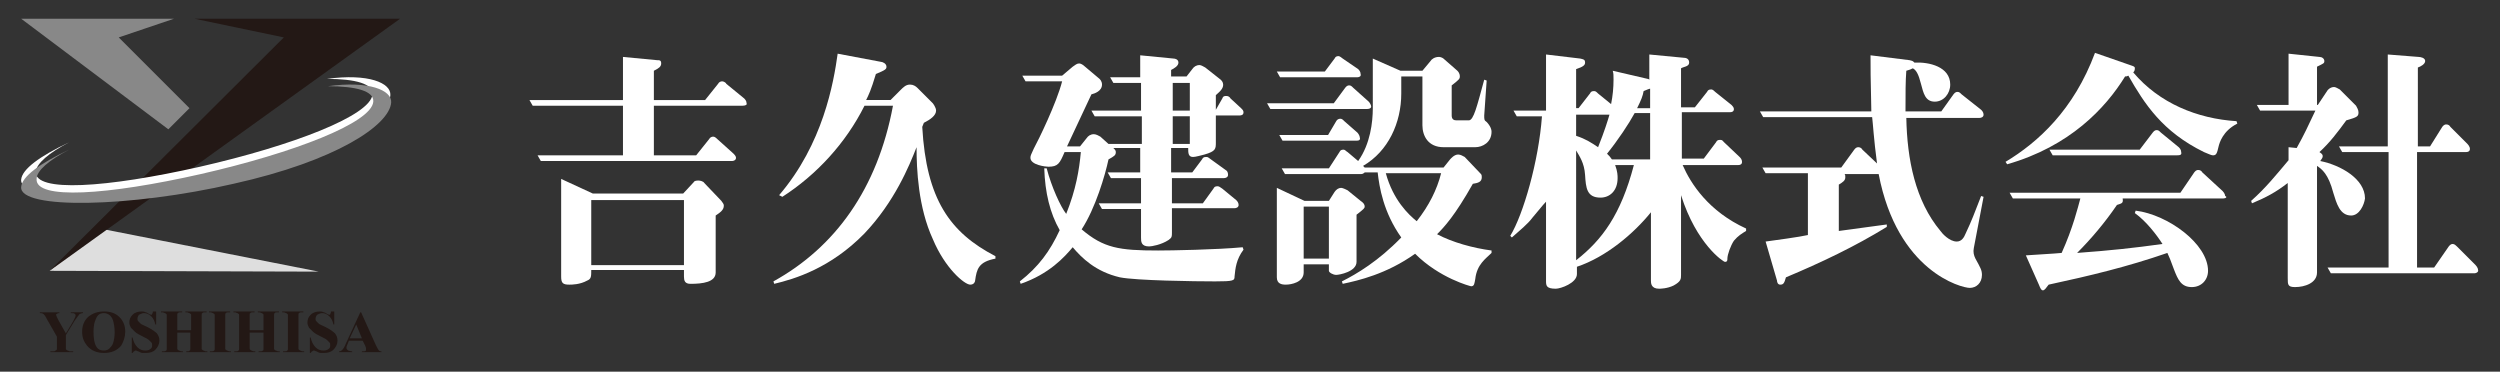
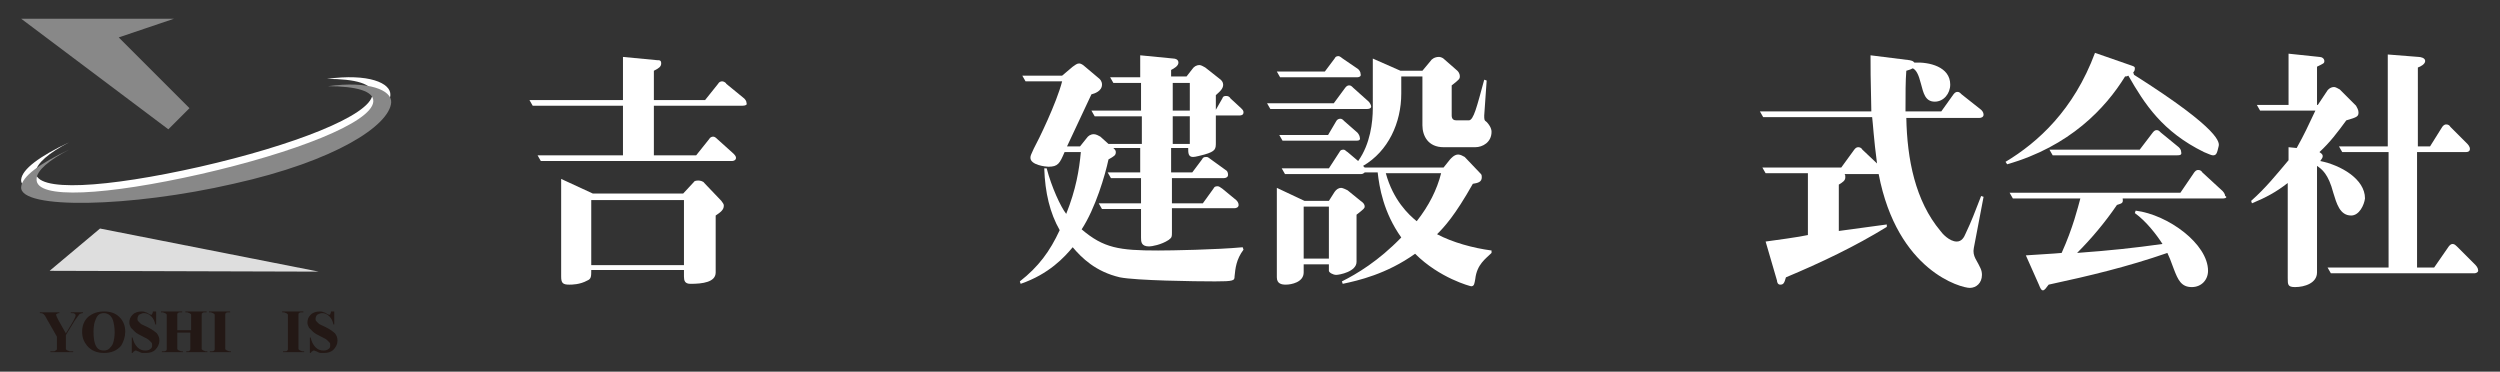
<svg xmlns="http://www.w3.org/2000/svg" version="1.1" id="レイヤー_1" x="0px" y="0px" viewBox="0 0 307.4 45.7" style="enable-background:new 0 0 307.4 45.7;" xml:space="preserve">
  <rect x="0" y="0" width="307.4" height="45.7" fill="#333333" stroke="none" />
  <style type="text/css"> .st0{display:none;fill:#ACAEAB;} .st1{fill:#DEDEDE;} .st2{fill:#231815;} .st3{fill:#888888;} .st4{fill:#FFFFFF;} </style>
  <rect x="-0.4" y="-9.1" class="st0" width="317.5" height="63.9" />
  <g>
    <g>
      <polygon class="st1" points="6.1,33.3 39.2,33.4 12.3,28.1 " />
      <g>
-         <polygon class="st2" points="49.2,2.3 23.9,2.3 34.9,4.6 6.1,33.3 " />
        <polygon class="st3" points="2.6,2.3 21.4,2.3 14.6,4.6 23.3,13.3 20.7,15.9 " />
      </g>
    </g>
    <g>
      <path class="st2" d="M10.2,38.4v0.1c-0.2,0-0.3,0.1-0.4,0.1c-0.1,0.1-0.3,0.4-0.6,0.8l-1.1,1.8v1.2c0,0.3,0,0.4,0,0.5 c0,0.1,0.1,0.1,0.2,0.2c0.1,0,0.2,0.1,0.3,0.1H9v0.1H6.2v-0.1h0.3c0.1,0,0.3,0,0.3-0.1C6.9,43.1,7,43,7,42.9c0-0.1,0-0.2,0-0.5v-1 l-1.2-2.1c-0.2-0.4-0.4-0.7-0.5-0.7c-0.1-0.1-0.2-0.1-0.4-0.1v-0.1h2.4v0.1H7.3c-0.1,0-0.2,0-0.3,0.1c-0.1,0-0.1,0.1-0.1,0.1 c0,0.1,0.1,0.3,0.3,0.7L8.1,41L9,39.5c0.2-0.4,0.3-0.6,0.3-0.7c0-0.1,0-0.1-0.1-0.2c-0.1-0.1-0.2-0.1-0.5-0.1v-0.1H10.2z" />
      <path class="st2" d="M12.8,38.3c0.8,0,1.4,0.2,1.9,0.7c0.5,0.5,0.7,1.1,0.7,1.8c0,0.6-0.2,1.2-0.5,1.7c-0.5,0.6-1.2,0.9-2.1,0.9 c-0.9,0-1.6-0.3-2.1-0.9c-0.4-0.5-0.6-1-0.6-1.7c0-0.7,0.2-1.3,0.7-1.8C11.4,38.5,12,38.3,12.8,38.3z M12.8,38.5 c-0.5,0-0.8,0.2-1,0.7c-0.2,0.4-0.3,0.9-0.3,1.6c0,0.8,0.1,1.5,0.4,1.9c0.2,0.3,0.5,0.4,0.9,0.4c0.2,0,0.5-0.1,0.6-0.2 c0.2-0.2,0.4-0.4,0.5-0.7c0.1-0.3,0.2-0.8,0.2-1.3c0-0.7-0.1-1.1-0.2-1.5c-0.1-0.3-0.3-0.6-0.5-0.7C13.3,38.6,13,38.5,12.8,38.5z" />
      <path class="st2" d="M19.2,38.3l0,1.6h-0.1c-0.1-0.4-0.2-0.7-0.5-1c-0.3-0.3-0.6-0.4-0.9-0.4c-0.2,0-0.4,0.1-0.6,0.2 c-0.1,0.1-0.2,0.3-0.2,0.5c0,0.1,0,0.2,0.1,0.3c0.1,0.1,0.2,0.2,0.3,0.3c0.1,0.1,0.4,0.2,0.8,0.4c0.6,0.3,1,0.6,1.2,0.8 c0.2,0.3,0.3,0.5,0.3,0.9c0,0.4-0.2,0.8-0.5,1.1c-0.3,0.3-0.7,0.4-1.2,0.4c-0.2,0-0.3,0-0.4,0c-0.1,0-0.3-0.1-0.5-0.2 c-0.1,0-0.2-0.1-0.3-0.1c-0.1,0-0.1,0-0.2,0.1c-0.1,0-0.1,0.1-0.2,0.2h-0.1v-1.9h0.1c0.1,0.5,0.3,0.9,0.6,1.2 c0.3,0.3,0.6,0.4,1,0.4c0.3,0,0.5-0.1,0.6-0.2c0.2-0.1,0.2-0.3,0.2-0.5c0-0.1,0-0.2-0.1-0.3c-0.1-0.1-0.2-0.2-0.3-0.3 c-0.1-0.1-0.3-0.2-0.7-0.4c-0.4-0.2-0.8-0.4-1-0.6c-0.2-0.2-0.3-0.3-0.5-0.5c-0.1-0.2-0.2-0.4-0.2-0.6c0-0.4,0.1-0.7,0.4-1 c0.3-0.3,0.7-0.4,1.1-0.4c0.2,0,0.3,0,0.5,0.1c0.1,0,0.3,0.1,0.4,0.2c0.2,0.1,0.3,0.1,0.3,0.1c0.1,0,0.1,0,0.1-0.1 c0,0,0.1-0.1,0.1-0.3H19.2z" />
      <path class="st2" d="M21.8,40.9v1.5c0,0.3,0,0.4,0,0.5c0,0.1,0.1,0.1,0.2,0.2c0.1,0,0.2,0.1,0.3,0.1h0.2v0.1h-2.6v-0.1h0.2 c0.1,0,0.3,0,0.3-0.1c0.1,0,0.1-0.1,0.1-0.2c0-0.1,0-0.2,0-0.5v-3.2c0-0.3,0-0.4,0-0.5c0-0.1-0.1-0.1-0.2-0.2 c-0.1,0-0.2-0.1-0.3-0.1h-0.2v-0.1h2.6v0.1h-0.2c-0.1,0-0.3,0-0.3,0.1c-0.1,0-0.1,0.1-0.1,0.2c0,0.1,0,0.2,0,0.5v1.4h1.7v-1.4 c0-0.3,0-0.4,0-0.5c0-0.1-0.1-0.1-0.2-0.2c-0.1,0-0.2-0.1-0.3-0.1h-0.2v-0.1h2.6v0.1h-0.2c-0.1,0-0.3,0-0.3,0.1 c-0.1,0-0.1,0.1-0.1,0.2c0,0.1,0,0.2,0,0.5v3.2c0,0.3,0,0.4,0,0.5c0,0.1,0.1,0.1,0.2,0.2c0.1,0,0.2,0.1,0.3,0.1h0.2v0.1h-2.6v-0.1 H23c0.1,0,0.3,0,0.3-0.1c0.1,0,0.1-0.1,0.1-0.2c0-0.1,0-0.2,0-0.5v-1.5H21.8z" />
      <path class="st2" d="M28.4,43.2v0.1h-2.6v-0.1H26c0.1,0,0.3,0,0.3-0.1c0.1,0,0.1-0.1,0.1-0.2c0-0.1,0-0.2,0-0.5v-3.2 c0-0.3,0-0.4,0-0.5c0-0.1-0.1-0.1-0.2-0.2c-0.1,0-0.2-0.1-0.3-0.1h-0.2v-0.1h2.6v0.1h-0.2c-0.1,0-0.3,0-0.3,0.1 c-0.1,0-0.1,0.1-0.1,0.2c0,0.1,0,0.2,0,0.5v3.2c0,0.3,0,0.4,0,0.5c0,0.1,0.1,0.1,0.2,0.2c0.1,0,0.2,0.1,0.3,0.1H28.4z" />
-       <path class="st2" d="M30.7,40.9v1.5c0,0.3,0,0.4,0,0.5c0,0.1,0.1,0.1,0.2,0.2c0.1,0,0.2,0.1,0.3,0.1h0.2v0.1h-2.6v-0.1H29 c0.1,0,0.3,0,0.3-0.1c0.1,0,0.1-0.1,0.1-0.2c0-0.1,0-0.2,0-0.5v-3.2c0-0.3,0-0.4,0-0.5c0-0.1-0.1-0.1-0.2-0.2 c-0.1,0-0.2-0.1-0.3-0.1h-0.2v-0.1h2.6v0.1h-0.2c-0.1,0-0.3,0-0.3,0.1c-0.1,0-0.1,0.1-0.1,0.2c0,0.1,0,0.2,0,0.5v1.4h1.7v-1.4 c0-0.3,0-0.4,0-0.5c0-0.1-0.1-0.1-0.2-0.2c-0.1,0-0.2-0.1-0.3-0.1h-0.2v-0.1h2.6v0.1h-0.2c-0.1,0-0.3,0-0.3,0.1 c-0.1,0-0.1,0.1-0.1,0.2c0,0.1,0,0.2,0,0.5v3.2c0,0.3,0,0.4,0,0.5c0,0.1,0.1,0.1,0.2,0.2c0.1,0,0.2,0.1,0.3,0.1h0.2v0.1h-2.6v-0.1 H32c0.1,0,0.3,0,0.3-0.1c0.1,0,0.1-0.1,0.1-0.2c0-0.1,0-0.2,0-0.5v-1.5H30.7z" />
      <path class="st2" d="M37.4,43.2v0.1h-2.6v-0.1H35c0.1,0,0.3,0,0.3-0.1c0.1,0,0.1-0.1,0.1-0.2c0-0.1,0-0.2,0-0.5v-3.2 c0-0.3,0-0.4,0-0.5c0-0.1-0.1-0.1-0.2-0.2c-0.1,0-0.2-0.1-0.3-0.1h-0.2v-0.1h2.6v0.1h-0.2c-0.1,0-0.3,0-0.3,0.1 c-0.1,0-0.1,0.1-0.1,0.2c0,0.1,0,0.2,0,0.5v3.2c0,0.3,0,0.4,0,0.5c0,0.1,0.1,0.1,0.2,0.2c0.1,0,0.2,0.1,0.3,0.1H37.4z" />
      <path class="st2" d="M41.1,38.3l0,1.6h-0.1c-0.1-0.4-0.2-0.7-0.5-1c-0.3-0.3-0.6-0.4-0.9-0.4c-0.2,0-0.4,0.1-0.6,0.2 c-0.1,0.1-0.2,0.3-0.2,0.5c0,0.1,0,0.2,0.1,0.3c0.1,0.1,0.2,0.2,0.3,0.3c0.1,0.1,0.4,0.2,0.8,0.4c0.6,0.3,1,0.6,1.2,0.8 c0.2,0.3,0.3,0.5,0.3,0.9c0,0.4-0.2,0.8-0.5,1.1c-0.3,0.3-0.7,0.4-1.2,0.4c-0.2,0-0.3,0-0.4,0c-0.1,0-0.3-0.1-0.5-0.2 c-0.1,0-0.2-0.1-0.3-0.1c-0.1,0-0.1,0-0.2,0.1c-0.1,0-0.1,0.1-0.2,0.2h-0.1v-1.9h0.1c0.1,0.5,0.3,0.9,0.6,1.2 c0.3,0.3,0.6,0.4,1,0.4c0.3,0,0.5-0.1,0.6-0.2c0.2-0.1,0.2-0.3,0.2-0.5c0-0.1,0-0.2-0.1-0.3c-0.1-0.1-0.2-0.2-0.3-0.3 c-0.1-0.1-0.3-0.2-0.7-0.4c-0.4-0.2-0.8-0.4-1-0.6c-0.2-0.2-0.3-0.3-0.5-0.5c-0.1-0.2-0.2-0.4-0.2-0.6c0-0.4,0.1-0.7,0.4-1 c0.3-0.3,0.7-0.4,1.1-0.4c0.2,0,0.3,0,0.5,0.1c0.1,0,0.3,0.1,0.4,0.2c0.2,0.1,0.3,0.1,0.3,0.1c0.1,0,0.1,0,0.1-0.1 c0,0,0.1-0.1,0.1-0.3H41.1z" />
-       <path class="st2" d="M44.6,41.9h-1.7l-0.2,0.5c-0.1,0.2-0.1,0.3-0.1,0.4c0,0.1,0.1,0.2,0.2,0.3c0.1,0,0.2,0.1,0.5,0.1v0.1h-1.6 v-0.1c0.2,0,0.3-0.1,0.4-0.2c0.1-0.1,0.3-0.4,0.4-0.7l1.8-3.9h0.1l1.8,4c0.2,0.4,0.3,0.6,0.4,0.7c0.1,0.1,0.2,0.1,0.3,0.1v0.1 h-2.4v-0.1h0.1c0.2,0,0.3,0,0.4-0.1C45,43,45,43,45,42.9c0,0,0-0.1,0-0.1c0,0,0-0.1-0.1-0.3L44.6,41.9z M44.5,41.6l-0.7-1.7 L43,41.6H44.5z" />
    </g>
  </g>
  <g>
    <path class="st4" d="M91.3,13H80.4v6.1h5.2l1.6-2c0.1-0.2,0.3-0.3,0.5-0.3c0.2,0,0.4,0.2,0.5,0.3l2,1.8c0.1,0.1,0.3,0.3,0.3,0.5 c0,0.3-0.3,0.4-0.5,0.4H66.5l-0.4-0.7h10.5V13H65.5l-0.4-0.7h11.5V7l4.2,0.4c0.3,0,0.5,0,0.5,0.4c0,0.4-0.3,0.6-0.9,0.9v3.6h6.3 l1.6-2c0.1-0.2,0.3-0.3,0.5-0.3c0.2,0,0.5,0.2,0.5,0.3l2.2,1.8c0.1,0.1,0.3,0.3,0.3,0.6C91.9,12.9,91.6,13,91.3,13z M88,26.5v7 c0,1.2-1.6,1.4-3.1,1.4c-0.7,0-0.8-0.4-0.8-0.9v-0.8H72.7c0,0.8,0,1.1-0.5,1.3C71.3,35,70.3,35,70,35c-0.8,0-1-0.2-1-1V22l3.9,1.8 h11.1l1.3-1.4c0.1-0.2,0.4-0.2,0.6-0.2c0.2,0,0.6,0.1,0.7,0.3l2.1,2.2c0.1,0.2,0.3,0.3,0.3,0.6C89,25.8,88.6,26.1,88,26.5z M84.1,24.6H72.7v8h11.4V24.6z" />
-     <path class="st4" d="M119.9,34.5c0,0.1-0.1,0.5-0.6,0.5c-0.7,0-3.1-2-4.6-5.6c-1.8-3.9-2-8.6-2-11.3c-0.9,2.3-2.7,6.7-6.4,10.6 c-4.2,4.3-8.6,5.6-11.1,6.2l-0.1-0.3c7.6-4.2,12.8-11.4,14.7-21.6h-3.5c-2.3,4.6-5.9,8.5-10.1,11.2L95.8,24 c5.4-6.3,6.7-13.8,7.2-17.4l5.3,1c0.2,0,0.7,0.2,0.7,0.6c0,0.3-0.1,0.4-1.3,0.9c-0.6,2-0.9,2.6-1.2,3.2h3l1.2-1.2 c0.4-0.4,0.7-0.7,1.2-0.7c0.4,0,0.7,0.2,0.9,0.4l1.9,1.9c0,0,0.4,0.5,0.4,0.9c0,0.6-0.7,1.1-1.5,1.5l-0.2,0.5 c0.5,8.9,3.4,13,9,15.9v0.3C120.3,32.2,120.1,33.1,119.9,34.5z" />
    <path class="st4" d="M151.8,34c0,0.5-0.1,0.6-2.4,0.6c-2.5,0-9.7-0.1-11.7-0.5c-3-0.7-4.7-2.4-5.8-3.7c-1,1.2-2.9,3.3-6.4,4.5 l-0.1-0.3c2.3-1.8,3.7-3.7,4.9-6.3c-1.2-2.1-1.8-4.6-1.9-7.6l0.3,0c0.6,2.3,1.7,4.7,2.4,5.6c1.2-3,1.6-5.4,1.8-7.6h-2 c-0.6,1.4-0.8,1.8-2,1.8c-0.3,0-2.2-0.2-2.2-1.1c0-0.3,0.1-0.4,0.4-1.1c0.6-1.1,2.8-5.6,3.5-8.3h-4.5l-0.4-0.7h4.9l1.3-1.1 c0.3-0.2,0.5-0.4,0.8-0.4c0.2,0,0.5,0.2,0.6,0.3l1.9,1.6c0.3,0.3,0.3,0.6,0.3,0.7c0,0.8-0.9,1.1-1.3,1.2c-1,2.1-2,4.3-3,6.4h1.6 l0.8-1c0.2-0.3,0.5-0.5,0.9-0.5c0.3,0,0.6,0.2,0.8,0.3l1,0.9h4.1v-3.4h-5.8l-0.4-0.7h6.1v-3.4h-3.4l-0.4-0.7h3.7V6.8l4.1,0.4 c0.2,0,0.6,0.1,0.6,0.5c0,0.4-0.5,0.7-0.9,0.9v0.8h1.9l0.7-0.9c0.2-0.3,0.5-0.5,0.9-0.5c0.2,0,0.5,0.2,0.7,0.3l1.9,1.5 c0.1,0.1,0.3,0.3,0.3,0.6c0,0.4-0.2,0.7-0.9,1.3v1.8l0.8-1.4c0.1-0.3,0.3-0.3,0.5-0.3c0.2,0,0.4,0.1,0.5,0.3l1.3,1.2 c0.2,0.2,0.3,0.3,0.3,0.5c0,0.3-0.2,0.4-0.5,0.4h-2.9v3.3c0,0.8,0,1.1-1.4,1.5c-0.4,0.1-1.1,0.3-1.4,0.3c-0.6,0-0.6-0.5-0.6-1.1 h-2.1v3h2.6l1.2-1.6c0.1-0.2,0.2-0.3,0.5-0.3c0.2,0,0.2,0,0.6,0.3l1.8,1.3c0.2,0.1,0.3,0.3,0.3,0.6c0,0.3-0.3,0.4-0.5,0.4h-6.4v3.1 h3.8l1.3-1.8c0.1-0.2,0.2-0.3,0.5-0.3c0.2,0,0.3,0.1,0.6,0.3l1.7,1.4c0.1,0.1,0.3,0.3,0.3,0.6c0,0.3-0.3,0.4-0.5,0.4h-7.7v3 c0,0.5,0,0.6-0.4,0.9c-0.9,0.6-2.1,0.8-2.4,0.8c-1,0-1-0.6-1-1.1v-3.5h-4.8l-0.4-0.7h5.2v-3.1h-3.7l-0.4-0.7h4v-3h-3.3 c0.2,0.2,0.3,0.3,0.3,0.5c0,0.4-0.2,0.5-0.9,0.9c-0.4,1.9-1.6,6-3.3,8.6c2.7,2.3,4.6,2.6,9.4,2.6c1.6,0,7.2-0.1,10.4-0.4l0.1,0.3 C152,31.9,151.9,33,151.8,34z M146.3,10.2h-2.1v3.4h2.1V10.2z M146.3,14.3h-2.1v3.4h2.1V14.3z" />
    <path class="st4" d="M168.1,13.4h-11.9l-0.4-0.7h8.2l1.4-1.9c0.1-0.1,0.2-0.3,0.5-0.3c0.2,0,0.3,0.1,0.5,0.3l1.9,1.7 c0.1,0.1,0.3,0.4,0.3,0.6C168.6,13.3,168.4,13.4,168.1,13.4z M166.9,9.5h-9.5L157,8.8h5.9l1.2-1.6c0.1-0.2,0.2-0.3,0.5-0.3 c0.1,0,0.4,0.2,0.5,0.3l1.9,1.3c0.1,0.1,0.3,0.3,0.3,0.6C167.4,9.4,167.1,9.5,166.9,9.5z M166.8,26.4v5.8c0,1.2-2.1,1.6-2.5,1.6 c-0.4,0-0.9-0.3-0.9-0.5v-0.8h-3.1v1c0,1.2-1.5,1.5-2.2,1.5c-0.5,0-1.1-0.1-1.1-0.9v-11l3.4,1.6h3l0.7-1.1c0.2-0.3,0.5-0.5,0.8-0.5 c0.2,0,0.6,0.2,0.8,0.3l1.6,1.3c0.3,0.2,0.5,0.4,0.5,0.7C167.8,25.6,167.7,25.7,166.8,26.4z M166.8,17.3h-9.1l-0.4-0.7h6l1-1.7 c0.1-0.2,0.3-0.3,0.5-0.3c0.2,0,0.3,0.1,0.5,0.3l1.6,1.4c0.1,0.1,0.3,0.4,0.3,0.6C167.3,17.2,167.1,17.3,166.8,17.3z M181.4,34.3 c-0.1,0.5-0.1,0.9-0.5,0.9c-0.1,0-3.9-1-6.9-4c-3.5,2.5-7,3.3-8.9,3.7l-0.1-0.3c1.8-0.9,4.5-2.5,7.3-5.4c-2.2-3.1-2.7-6.2-2.9-8 h-1.6c0,0-0.1,0.1-0.1,0.1c-0.1,0-0.1,0.1-0.3,0.1H158l-0.4-0.7h5.8l1.3-2c0.1-0.2,0.2-0.3,0.5-0.3c0.2,0,0.3,0.2,0.5,0.3l1.3,1.1 c1.5-2.1,1.8-4.8,1.8-6.5V7.2l3.4,1.5h2.7l1-1.2c0.1-0.2,0.5-0.5,1-0.5c0.1,0,0.4,0,0.7,0.3l1.6,1.4c0.3,0.3,0.3,0.6,0.3,0.7 c0,0.3-0.1,0.4-1,1.1v3.7c0,0.5,0.3,0.6,0.6,0.6h1.5c0.6,0,1-1.7,1.9-5l0.3,0.1l-0.3,4.3c0,0.5,0,0.6,0.3,0.8 c0.2,0.2,0.6,0.7,0.6,1.2c0,1.3-1.1,1.9-2,1.9h-3.9c-1.9,0-2.6-1.4-2.6-2.7V9.4h-2.6v2.1c0,3.6-1.6,7.1-4.7,8.9 c0.1,0.1,0.1,0.1,0.2,0.2h9.7l0.8-1c0.1-0.1,0.5-0.6,1-0.6c0.3,0,0.6,0.2,0.8,0.3l2,2.1c0.1,0.1,0.1,0.3,0.1,0.4 c0,0.6-0.5,0.7-1.1,0.8c-2.2,3.9-3.5,5.3-4.4,6.2c1.9,1,4.4,1.7,6.7,2l0,0.3C182.7,31.8,181.6,32.5,181.4,34.3z M163.4,25.4h-3.1 v6.4h3.1V25.4z M170.4,21.3c0.9,3.3,2.8,5.1,3.8,5.9c1.5-1.9,2.5-3.9,3-5.9H170.4z" />
-     <path class="st4" d="M213.2,29.6c-0.4,0.6-0.8,1.7-0.8,2.2c0,0.2,0,0.4-0.3,0.4c-0.2,0-3.5-2.2-5.4-8.2v9.8c0,0.5,0,0.8-0.9,1.3 c-0.8,0.4-1.7,0.4-1.8,0.4c-1,0-1-0.7-1-1v-8.4c-2.1,2.6-5.5,5.5-9.1,6.7v0.9c0,1.1-2,1.8-2.6,1.8c-1.2,0-1.2-0.4-1.2-1v-9.7 c-0.1,0.1-0.3,0.3-1.7,2c-0.5,0.7-1.6,1.6-2.5,2.4l-0.2-0.2c1.6-2.6,3.5-9.2,3.9-14.7h-3.1l-0.4-0.7h4V6.7l4.2,0.5 c0.4,0.1,0.6,0.1,0.6,0.5c0,0.3-0.2,0.5-1.1,0.8v4.8h0.3l1.4-1.8c0.1-0.2,0.2-0.3,0.5-0.3c0.2,0,0.3,0.1,0.5,0.3l1.6,1.3 c0.2-1,0.3-2,0.3-3c0-0.5,0-0.8-0.1-1.1l4.3,1c0.1,0,0.2,0.1,0.2,0.1V6.7l4.2,0.4c0.3,0,0.7,0.1,0.7,0.6c0,0.5-0.7,0.5-1,0.7v4.8 h1.7l1.5-1.9c0.1-0.2,0.2-0.3,0.5-0.3c0.1,0,0.2,0,0.5,0.3l2,1.6c0.1,0.1,0.3,0.3,0.3,0.5c0,0.3-0.2,0.4-0.5,0.4h-5.9v5.7h2.7 l1.5-2c0.1-0.2,0.2-0.3,0.5-0.3s0.3,0.1,0.5,0.3l1.9,1.8c0.1,0.1,0.3,0.3,0.3,0.6c0,0.3-0.2,0.4-0.5,0.4h-6.8 c1,2.3,3.2,5.7,7.8,7.8v0.3C214.2,28.7,213.7,29,213.2,29.6z M193.8,14.1v2.6c1.2,0.4,1.8,0.8,2.7,1.4c0.8-2,1.2-3.3,1.4-4H193.8z M198.6,20.3c0.3,0.8,0.3,1.3,0.3,1.6c0,1.6-1,2.4-2.1,2.4c-1.7,0-1.8-1.2-1.9-2.8c-0.1-1.5-0.7-2.3-1.1-3V32 c3.2-2.5,5.5-5.6,7.1-11.7H198.6z M202.9,13.9H201c-0.7,1.3-2.1,3.4-3.4,5c0.3,0.3,0.4,0.4,0.6,0.7h4.7V13.9z M202.9,10.9 c-0.4,0.1-0.5,0.2-0.8,0.3c-0.1,0.6-0.3,1.1-0.8,2.1h1.6V10.9z" />
    <path class="st4" d="M242.7,30.5c-0.1,0.5,0,0.9,0.2,1.3c0.6,1.1,0.8,1.4,0.8,2c0,1-0.7,1.6-1.5,1.6c-1,0-8.9-2-11.2-14 c-0.1,0-0.1,0-0.2,0h-4c0.1,0.1,0.1,0.2,0.1,0.4c0,0.4-0.3,0.6-0.8,0.9v5.7c0.9-0.1,5-0.7,5.9-0.8l0,0.3c-3.9,2.4-8.1,4.4-12.4,6.2 c-0.2,0.7-0.3,0.9-0.7,0.9c-0.3,0-0.4-0.3-0.4-0.5l-1.4-4.8c0.8-0.1,4.4-0.6,5.2-0.8v-7.6h-5.2l-0.4-0.7h9.7l1.6-2.2 c0.1-0.1,0.2-0.3,0.5-0.3c0.2,0,0.4,0.1,0.5,0.3l1.8,1.7c-0.4-3-0.5-4.9-0.6-5.7h-13.4l-0.4-0.7h13.7C230,9.7,230,8,230,6.8 l4.8,0.6c0.4,0.1,0.4,0.1,0.6,0.3c1.8-0.1,4.4,0.5,4.4,2.7c0,1.1-0.8,2.1-1.9,2.1c-1.2,0-1.4-1.1-1.7-2.2c-0.3-1.2-0.6-1.7-1-1.9 c-0.2,0.1-0.4,0.2-0.8,0.3c-0.1,1.3-0.1,2.7-0.1,5h4.4l1.5-2.1c0.1-0.1,0.2-0.3,0.5-0.3c0.2,0,0.3,0.1,0.5,0.3l2.4,1.9 c0.1,0.1,0.3,0.3,0.3,0.6c0,0.3-0.3,0.4-0.5,0.4h-9c0.1,5.1,1.1,10.2,4.2,13.9c0.2,0.3,1.1,1.3,2,1.3c0.6,0,0.9-0.5,1.1-1 c0.8-1.7,1-2.3,1.9-4.6l0.3,0.1L242.7,30.5z" />
-     <path class="st4" d="M272.8,18c-0.2,0.9-0.3,1.1-0.7,1.1c-0.2,0-0.6-0.2-1.1-0.4c-5.1-2.5-7.3-5.9-9.3-9.4 c-0.2,0.1-0.2,0.1-0.4,0.1c-2.4,3.9-6.8,8.6-14.5,10.8l-0.2-0.3c4-2.4,8.4-6.4,11-13.4l4.6,1.6c0.3,0.1,0.3,0.2,0.3,0.3 c0,0.3-0.1,0.4-0.2,0.5c3.2,3.8,7.9,5.7,12.7,6l0.1,0.3C273.3,16.1,272.9,17.6,272.8,18z M273.4,24.4h-12.4 c0.1,0.6-0.1,0.6-0.7,0.8c-1.5,2.2-3.2,4.2-4.9,5.9c4.1-0.3,6.9-0.6,10.5-1.1c-0.7-1.1-2-2.8-3.4-3.8l0.1-0.3 c4,0.5,8.9,4.1,8.9,7.4c0,1.1-0.8,2-2,2c-1.3,0-1.7-0.9-2.2-2.2c-0.4-1.1-0.6-1.6-0.8-2c-4.9,1.7-9.5,2.8-14.6,3.9 c-0.3,0.4-0.5,0.7-0.7,0.7c-0.2,0-0.3-0.2-0.5-0.7l-1.6-3.6c1.3-0.1,3.4-0.2,4.4-0.3c1.4-3.1,2-5.6,2.3-6.7h-8.3l-0.4-0.7h21 l1.7-2.5c0.1-0.1,0.2-0.3,0.5-0.3c0.2,0,0.4,0.1,0.5,0.3l2.5,2.3c0,0,0.3,0.3,0.3,0.6C273.9,24.2,273.7,24.4,273.4,24.4z M267.5,19.1h-15.1l-0.4-0.7h11.1l1.6-2.1c0.1-0.1,0.2-0.3,0.5-0.3c0.2,0,0.3,0.1,0.5,0.3l2.2,1.8c0.1,0.1,0.3,0.3,0.3,0.6 C268.3,19.1,268,19.1,267.5,19.1z" />
+     <path class="st4" d="M272.8,18c-0.2,0.9-0.3,1.1-0.7,1.1c-0.2,0-0.6-0.2-1.1-0.4c-5.1-2.5-7.3-5.9-9.3-9.4 c-0.2,0.1-0.2,0.1-0.4,0.1c-2.4,3.9-6.8,8.6-14.5,10.8l-0.2-0.3c4-2.4,8.4-6.4,11-13.4l4.6,1.6c0.3,0.1,0.3,0.2,0.3,0.3 c0,0.3-0.1,0.4-0.2,0.5l0.1,0.3C273.3,16.1,272.9,17.6,272.8,18z M273.4,24.4h-12.4 c0.1,0.6-0.1,0.6-0.7,0.8c-1.5,2.2-3.2,4.2-4.9,5.9c4.1-0.3,6.9-0.6,10.5-1.1c-0.7-1.1-2-2.8-3.4-3.8l0.1-0.3 c4,0.5,8.9,4.1,8.9,7.4c0,1.1-0.8,2-2,2c-1.3,0-1.7-0.9-2.2-2.2c-0.4-1.1-0.6-1.6-0.8-2c-4.9,1.7-9.5,2.8-14.6,3.9 c-0.3,0.4-0.5,0.7-0.7,0.7c-0.2,0-0.3-0.2-0.5-0.7l-1.6-3.6c1.3-0.1,3.4-0.2,4.4-0.3c1.4-3.1,2-5.6,2.3-6.7h-8.3l-0.4-0.7h21 l1.7-2.5c0.1-0.1,0.2-0.3,0.5-0.3c0.2,0,0.4,0.1,0.5,0.3l2.5,2.3c0,0,0.3,0.3,0.3,0.6C273.9,24.2,273.7,24.4,273.4,24.4z M267.5,19.1h-15.1l-0.4-0.7h11.1l1.6-2.1c0.1-0.1,0.2-0.3,0.5-0.3c0.2,0,0.3,0.1,0.5,0.3l2.2,1.8c0.1,0.1,0.3,0.3,0.3,0.6 C268.3,19.1,268,19.1,267.5,19.1z" />
    <path class="st4" d="M289.1,26.5c-1.4,0-1.8-1.5-2.2-2.8c-0.6-2.3-1.4-2.9-2-3.3v13.1c0,1.3-1.5,1.8-2.7,1.8 c-0.9,0-0.9-0.3-0.9-1.1V22.5c-1.4,1.1-2.7,1.8-4.4,2.5l-0.1-0.3c1.8-1.6,3-3.1,4.6-5v-1.6l1,0.1c1-1.8,1.3-2.5,2.3-4.6h-6.8 l-0.4-0.7h3.9V6.6l3.8,0.4c0.3,0,0.6,0.2,0.6,0.5c0,0.3-0.1,0.3-0.9,0.7v4.7h0.1l1.2-1.8c0,0,0.3-0.4,0.8-0.4 c0.2,0,0.5,0.2,0.7,0.3l2,2c0.1,0.2,0.3,0.5,0.3,0.8c0,0.5-0.1,0.6-1.5,1c-1.1,1.5-2,2.7-3.3,3.9c0.1,0.1,0.4,0.2,0.4,0.5 c0,0.2-0.1,0.3-0.3,0.6c2.5,0.5,5.5,2.2,5.5,4.6C290.7,25.2,290.1,26.5,289.1,26.5z M304.3,33.6h-17.7l-0.4-0.7h7.5V18.7H288 l-0.4-0.7h6V6.7l3.8,0.3c0.2,0,0.8,0.1,0.8,0.5c0,0.4-0.6,0.7-0.9,0.8V18h1.5l1.5-2.4c0.1-0.1,0.2-0.3,0.5-0.3 c0.2,0,0.4,0.1,0.5,0.3l2.1,2.1c0,0,0.3,0.3,0.3,0.6c0,0.3-0.2,0.4-0.5,0.4h-6v14.2h2.1l1.8-2.6c0.1-0.1,0.2-0.3,0.5-0.3 c0.2,0,0.4,0.2,0.5,0.3l2.3,2.3c0,0,0.3,0.3,0.3,0.6C304.8,33.4,304.5,33.6,304.3,33.6z" />
  </g>
  <path class="st4" d="M2.6,22.1c0.1-1.3,2.3-2.9,5.9-4.6c-2.5,1.3-4,2.6-4.1,3.6c-0.2,2.6,8.7,2,20.2-0.6c11.4-2.6,21-6.3,21.2-8.9 c0.1-1.3-2.1-1.9-5.6-1.9c5.1-0.7,7.9,0.5,7.8,2c-0.2,2.8-6.8,7.2-19.4,10C16.1,24.6,2.4,24.9,2.6,22.1z" />
  <path class="st3" d="M2.6,23c0.1-1.3,2.3-2.9,5.9-4.6C6,19.7,4.5,21,4.5,22c-0.2,2.6,8.7,2,20.2-0.6c11.4-2.6,21-6.3,21.2-8.9 c0.1-1.3-2.1-1.9-5.6-1.9c5.1-0.7,7.9,0.5,7.8,2c-0.2,2.8-6.8,7.2-19.4,10C16.1,25.5,2.4,25.8,2.6,23z" />
</svg>